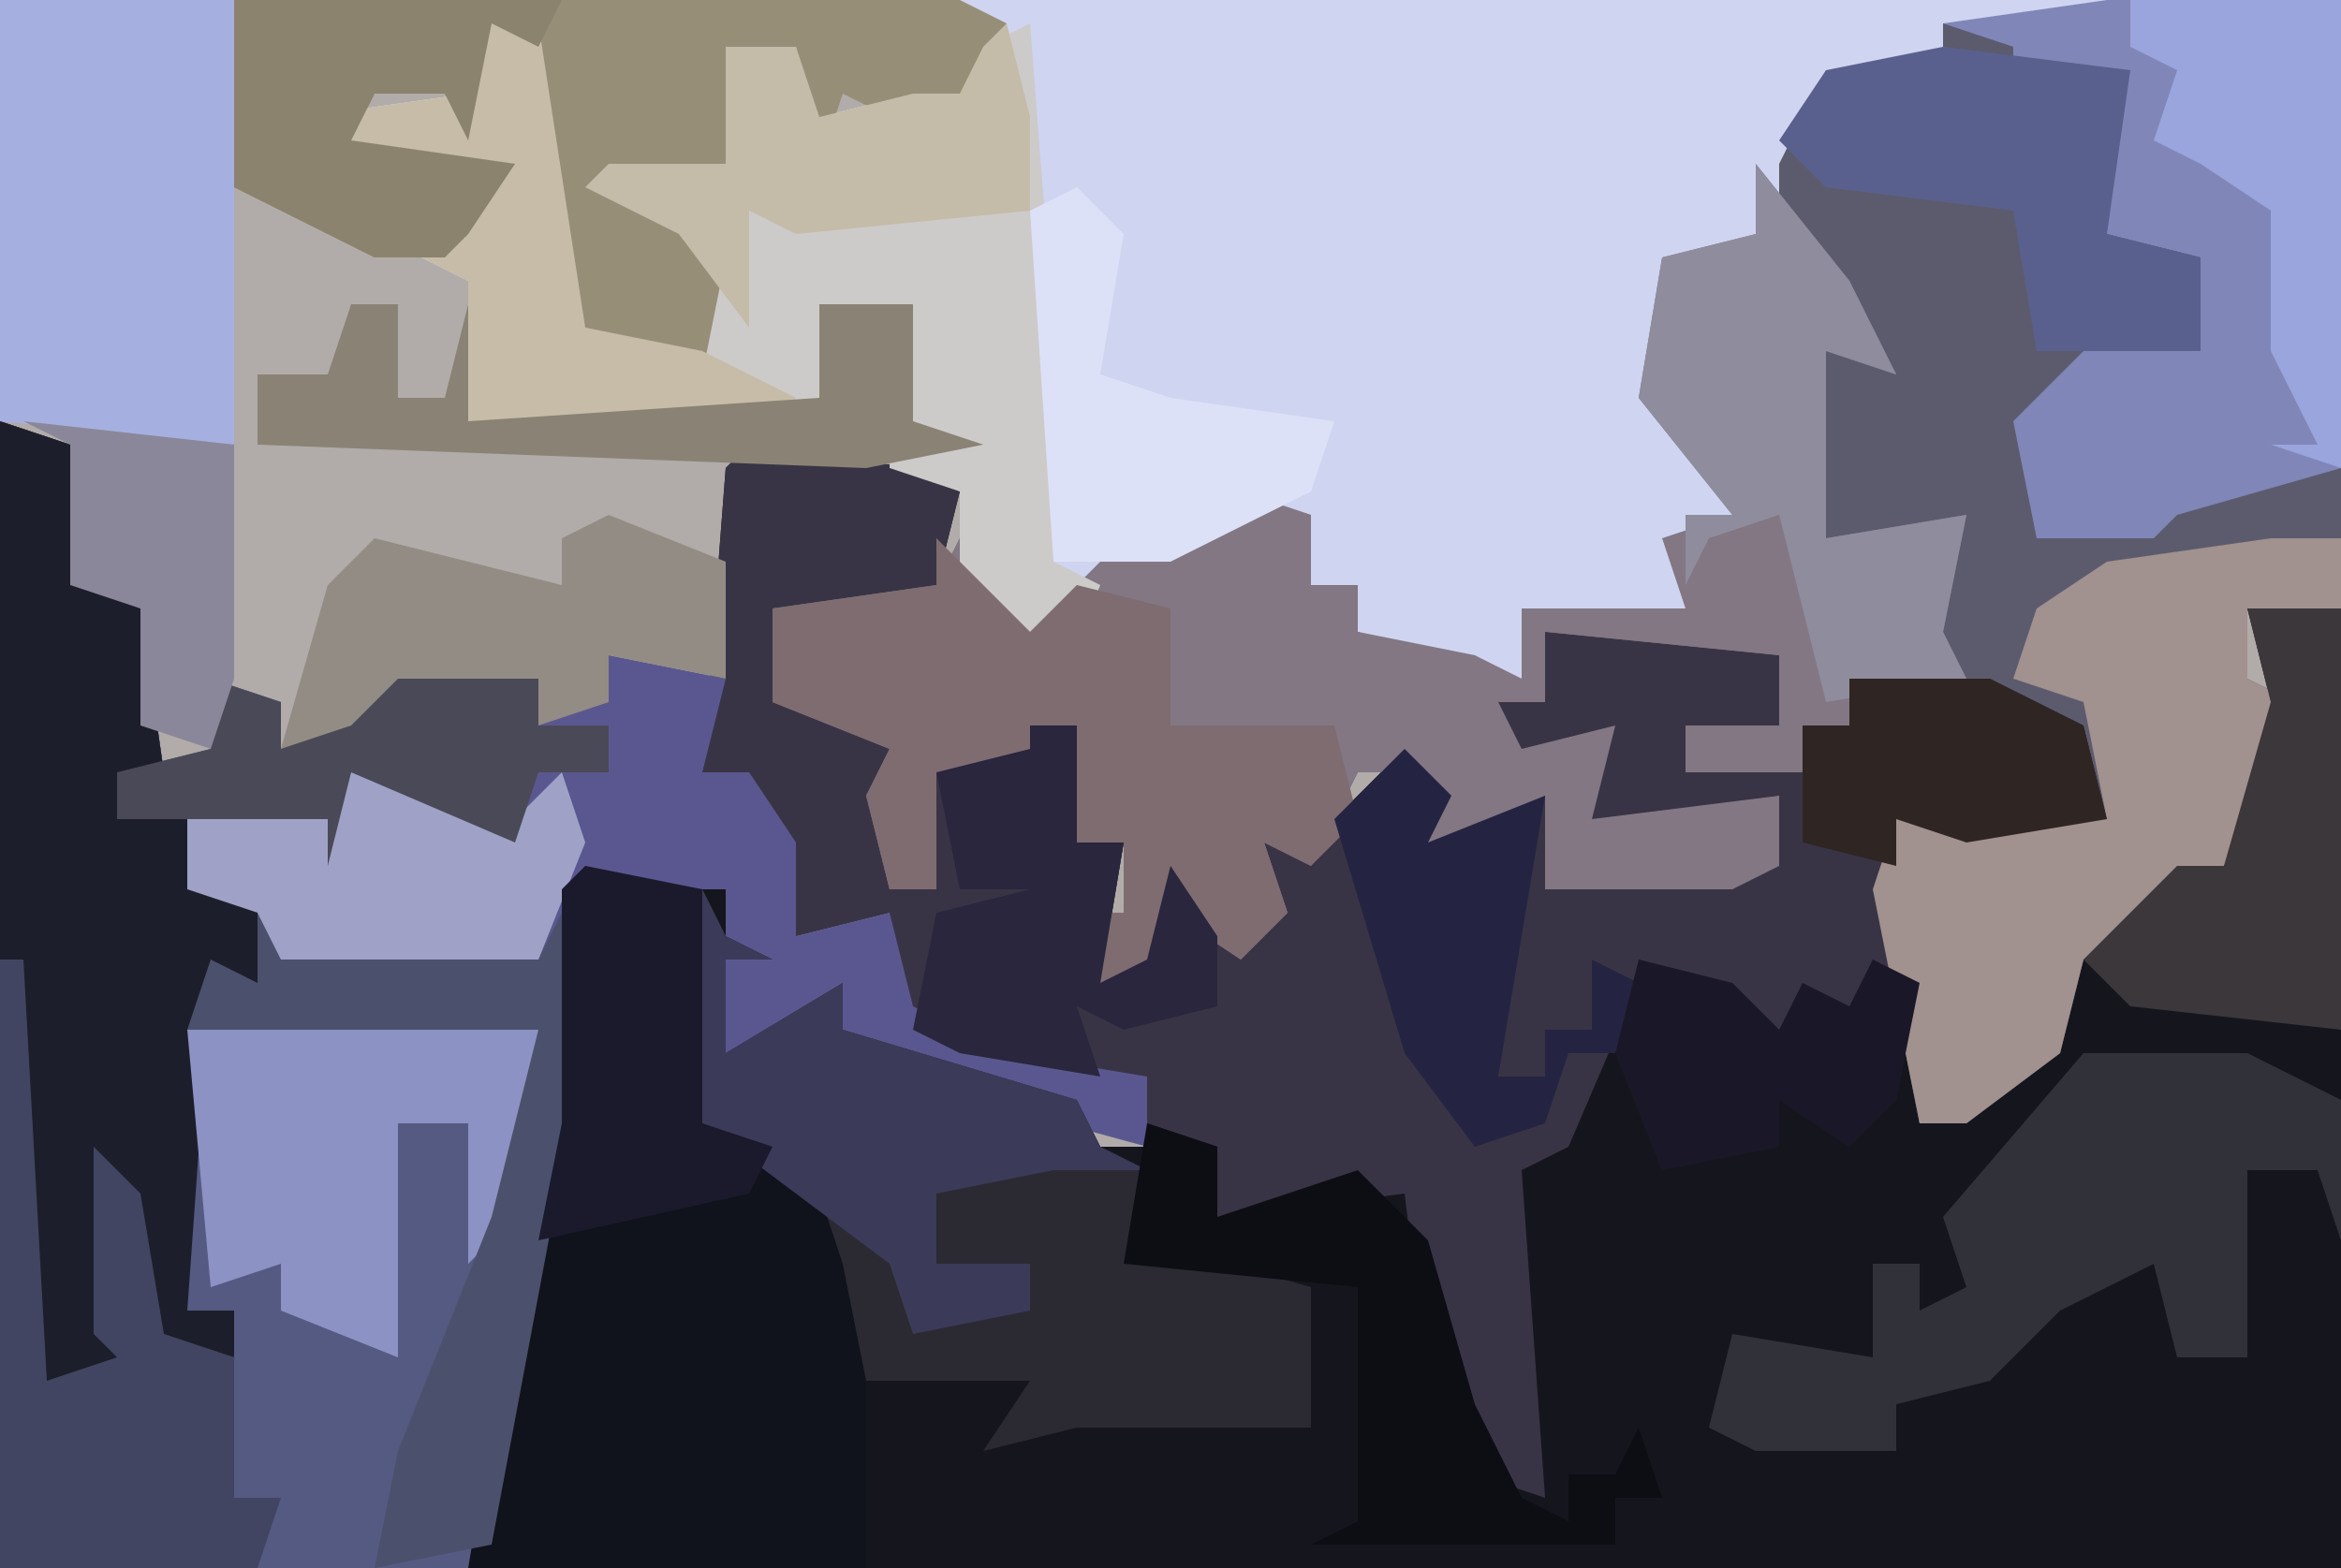
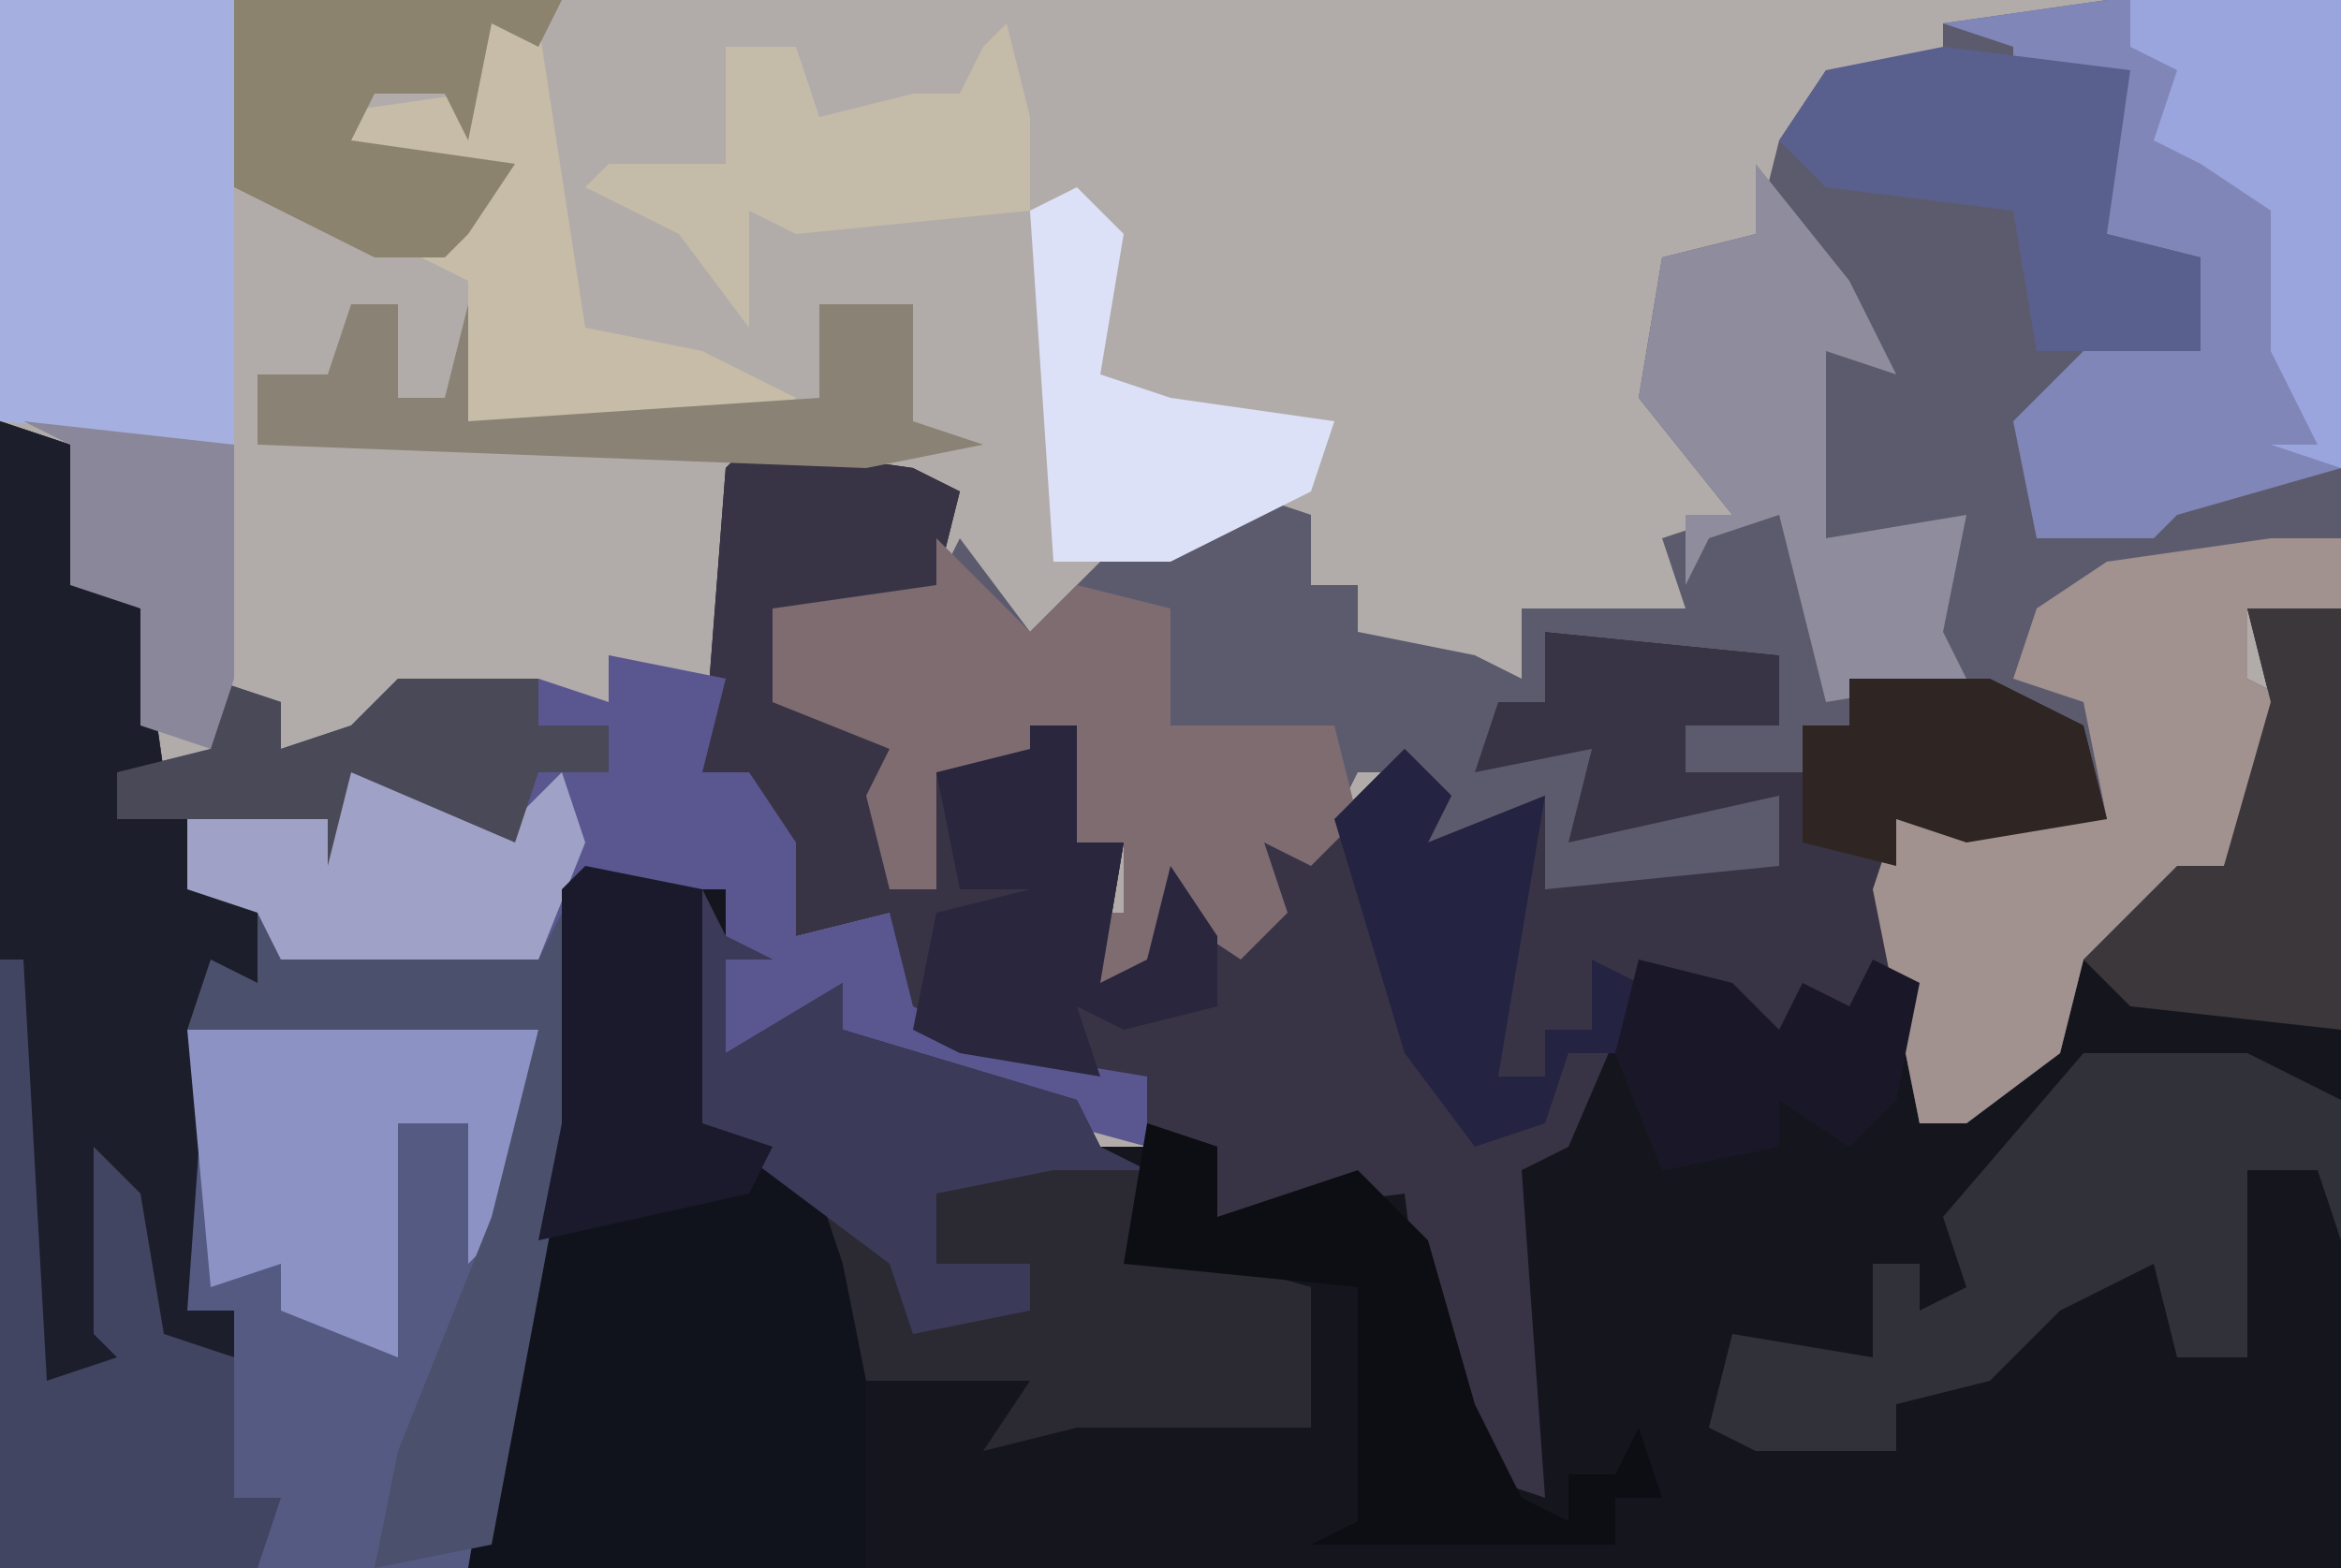
<svg xmlns="http://www.w3.org/2000/svg" version="1.1" width="100" height="67">
  <path d="M0,0 L100,0 L100,67 L0,67 Z " fill="#B1ACA9" transform="translate(0,0)" />
  <path d="M0,0 L3,1 L4,7 L6,8 L7,15 L5,15 L5,17 L8,17 L8,20 L12,21 L12,23 L23,23 L25,19 L31,20 L31,22 L33,23 L31,23 L31,27 L36,24 L36,26 L46,29 L47,31 L49,31 L49,28 L43,28 L38,25 L38,21 L34,22 L32,15 L30,15 L31,2 L32,1 L39,2 L41,3 L40,7 L33,9 L34,12 L38,14 L38,20 L40,20 L39,17 L40,15 L44,14 L46,13 L46,18 L48,18 L47,24 L49,23 L50,19 L53,22 L54,18 L57,17 L60,14 L62,16 L61,18 L66,16 L66,20 L76,19 L76,16 L67,18 L68,14 L63,15 L64,12 L66,12 L66,9 L76,10 L76,13 L72,13 L72,15 L77,15 L77,13 L79,13 L79,11 L85,11 L89,13 L90,17 L84,18 L81,17 L82,30 L88,26 L89,23 L93,19 L95,19 L97,12 L96,8 L100,8 L100,49 L0,49 Z " fill="#15161D" transform="translate(0,18)" />
  <path d="M0,0 L10,0 L10,26 L6,26 L6,29 L8,30 L5,37 L3,37 L1,41 L-1,41 L-2,45 L-6,48 L-8,48 L-10,38 L-9,35 L0,35 L-1,31 L-11,29 L-11,31 L-13,31 L-13,33 L-18,33 L-18,31 L-14,31 L-14,28 L-24,27 L-24,30 L-26,30 L-25,32 L-21,31 L-22,35 L-14,34 L-14,37 L-16,38 L-24,38 L-24,34 L-30,37 L-29,33 L-32,33 L-34,37 L-36,36 L-35,39 L-37,41 L-40,39 L-41,41 L-39,42 L-43,42 L-43,40 L-45,39 L-42,39 L-42,36 L-44,36 L-44,31 L-46,34 L-50,33 L-50,38 L-52,38 L-53,34 L-52,32 L-57,30 L-57,26 L-50,25 L-49,23 L-46,27 L-43,24 L-37,21 L-34,22 L-34,25 L-32,25 L-32,27 L-27,28 L-25,29 L-25,26 L-18,26 L-19,23 L-16,22 L-20,17 L-19,11 L-15,10 L-14,6 L-12,3 L-7,3 L-7,1 Z " fill="#5C5B6E" transform="translate(90,0)" />
-   <path d="M0,0 L49,0 L49,1 L42,1 L42,3 L37,3 L35,7 L35,11 L31,11 L30,17 L33,20 L33,22 L31,24 L31,26 L24,26 L24,29 L17,27 L17,25 L15,25 L14,22 L9,24 L5,26 L3,30 L0,25 L0,21 L-3,20 L-3,17 L-4,13 L-6,13 L-6,17 L-8,18 L-21,18 L-21,12 L-23,11 L-22,9 L-26,8 L-20,8 L-27,7 L-28,5 L-21,4 L-20,1 L-18,1 L-16,14 L-11,15 L-12,10 L-16,8 L-15,7 L-10,7 L-10,2 L-7,2 L-6,5 L-2,4 L0,4 L1,2 L0,1 Z " fill="#CFD4F0" transform="translate(41,0)" />
  <path d="M0,0 L7,1 L9,2 L8,6 L1,8 L2,11 L6,13 L6,19 L8,19 L7,16 L8,14 L12,13 L14,12 L14,17 L16,17 L15,23 L17,22 L18,18 L21,21 L22,17 L25,16 L28,13 L30,15 L29,17 L34,15 L34,19 L44,18 L44,15 L35,17 L36,13 L31,14 L32,11 L34,11 L34,8 L44,9 L44,12 L40,12 L40,14 L45,14 L45,12 L47,12 L47,10 L53,10 L57,12 L58,16 L52,17 L49,16 L49,23 L45,25 L44,27 L42,23 L38,23 L35,30 L33,31 L34,45 L31,44 L29,40 L28,32 L20,33 L20,30 L17,29 L17,27 L11,27 L6,24 L6,20 L2,21 L0,14 L-2,14 L-1,1 Z " fill="#393445" transform="translate(32,19)" />
  <path d="M0,0 L3,1 L4,7 L6,8 L7,15 L5,15 L5,17 L8,17 L8,20 L12,21 L12,23 L23,23 L24,21 L24,30 L26,31 L24,32 L21,48 L20,49 L0,49 Z " fill="#555A83" transform="translate(0,18)" />
-   <path d="M0,0 L4,5 L6,9 L3,8 L3,16 L9,15 L8,20 L9,22 L4,22 L4,24 L2,24 L2,26 L-3,26 L-3,24 L1,24 L1,21 L-9,20 L-9,23 L-11,23 L-10,25 L-6,24 L-7,28 L1,27 L1,30 L-1,31 L-9,31 L-9,27 L-15,30 L-14,26 L-17,26 L-19,30 L-21,29 L-20,32 L-22,34 L-25,32 L-26,34 L-24,35 L-28,35 L-28,33 L-30,32 L-27,32 L-27,29 L-29,29 L-29,24 L-31,27 L-35,26 L-35,31 L-37,31 L-38,27 L-37,25 L-42,23 L-42,19 L-35,18 L-34,16 L-31,20 L-28,17 L-22,14 L-19,15 L-19,18 L-17,18 L-17,20 L-12,21 L-10,22 L-10,19 L-3,19 L-4,16 L-1,15 L-5,10 L-4,4 L0,3 Z " fill="#827783" transform="translate(75,7)" />
-   <path d="M0,0 L2,0 L4,13 L9,14 L8,9 L4,7 L5,6 L10,6 L10,1 L13,1 L14,4 L18,3 L20,3 L21,1 L23,0 L24,13 L24,23 L26,24 L24,29 L20,24 L20,20 L17,19 L17,16 L16,12 L14,12 L14,16 L12,17 L-1,17 L-1,11 L-3,10 L-2,8 L-6,7 L0,7 L-7,6 L-8,4 L-1,3 Z " fill="#CDCACA" transform="translate(21,1)" />
  <path d="M0,0 L5,1 L5,11 L10,13 L12,17 L12,30 L-5,30 L-3,18 L-1,11 L-1,1 Z " fill="#10131B" transform="translate(25,37)" />
  <path d="M0,0 L5,1 L4,5 L6,5 L8,8 L8,12 L12,11 L13,15 L17,17 L23,18 L23,21 L12,18 L9,16 L5,17 L5,10 L-1,10 L-3,13 L-14,13 L-15,11 L-18,10 L-18,7 L-21,7 L-21,5 L-17,4 L-17,1 L-14,2 L-14,4 L-11,3 L-9,1 L-3,1 L0,2 Z " fill="#5A5790" transform="translate(26,28)" />
  <path d="M0,0 L1,2 L3,3 L1,3 L1,7 L6,4 L6,6 L16,9 L17,11 L19,12 L19,15 L26,17 L26,23 L16,23 L12,24 L14,21 L7,21 L6,16 L5,13 L0,10 L-1,2 Z " fill="#2B2A33" transform="translate(30,38)" />
  <path d="M0,0 L3,1 L4,7 L6,8 L7,15 L5,15 L5,17 L8,17 L8,20 L11,20 L11,24 L9,24 L8,38 L10,38 L10,40 L6,39 L5,33 L5,39 L6,41 L2,41 L1,38 L0,23 Z " fill="#1D1E2B" transform="translate(0,18)" />
  <path d="M0,0 L10,0 L10,20 L3,22 L2,23 L-3,23 L-4,18 L0,14 L4,15 L4,11 L0,10 L-1,6 L0,4 L-3,3 L-4,5 L-4,2 L-7,1 Z " fill="#8086B7" transform="translate(90,0)" />
-   <path d="M0,0 L31,0 L33,1 L32,4 L28,5 L26,4 L25,7 L24,2 L21,2 L21,7 L16,8 L21,11 L20,16 L18,15 L17,16 L14,14 L13,4 L13,1 L11,1 L10,6 L9,4 L6,4 L5,6 L12,7 L10,10 L9,11 L6,11 L0,8 Z " fill="#978E78" transform="translate(10,0)" />
  <path d="M0,0 L3,0 L3,3 L-1,3 L-1,6 L1,7 L-2,14 L-4,14 L-6,18 L-8,18 L-9,22 L-13,25 L-15,25 L-17,15 L-16,12 L-7,12 L-8,7 L-11,6 L-10,3 L-7,1 Z " fill="#A1918F" transform="translate(97,23)" />
  <path d="M0,0 L4,4 L6,2 L10,3 L10,8 L17,8 L18,12 L16,14 L14,13 L15,16 L13,18 L10,16 L9,18 L11,19 L7,19 L7,17 L5,16 L8,16 L8,13 L6,13 L6,8 L4,11 L0,10 L0,15 L-2,15 L-3,11 L-2,9 L-7,7 L-7,3 L0,2 Z " fill="#7E6C71" transform="translate(40,23)" />
  <path d="M0,0 L7,0 L11,2 L11,8 L10,5 L7,5 L7,13 L4,13 L3,9 L-1,11 L-4,14 L-8,15 L-8,17 L-14,17 L-16,16 L-15,12 L-9,13 L-9,9 L-7,9 L-7,11 L-5,10 L-6,7 Z " fill="#313239" transform="translate(89,45)" />
  <path d="M0,0 L10,0 L10,19 L0,18 Z " fill="#A6B0E0" transform="translate(0,0)" />
  <path d="M0,0 L15,0 L14,8 L12,10 L12,4 L9,4 L9,14 L4,12 L4,10 L1,11 Z " fill="#8C92C3" transform="translate(8,44)" />
  <path d="M0,0 L4,5 L6,9 L3,8 L3,16 L9,15 L8,20 L9,22 L3,23 L1,15 L-2,16 L-3,18 L-3,15 L-1,15 L-5,10 L-4,4 L0,3 Z " fill="#8E8C9D" transform="translate(75,7)" />
  <path d="M0,0 L1,0 L2,18 L5,17 L4,16 L4,8 L6,10 L7,16 L10,17 L10,23 L12,23 L11,26 L0,26 Z " fill="#414561" transform="translate(0,41)" />
  <path d="M0,0 L1,2 L3,3 L1,3 L1,7 L6,4 L6,6 L16,9 L17,11 L19,12 L15,12 L10,13 L10,16 L14,16 L14,18 L9,19 L8,16 L0,10 L-1,2 Z " fill="#3B3A59" transform="translate(30,38)" />
  <path d="M0,0 L3,1 L3,4 L9,2 L12,5 L14,12 L16,16 L18,17 L18,15 L20,15 L21,13 L22,16 L20,16 L20,18 L7,18 L9,17 L9,7 L-1,6 Z " fill="#0D0E14" transform="translate(49,48)" />
  <path d="M0,0 L1,2 L12,2 L13,0 L13,9 L15,10 L13,11 L10,27 L5,28 L6,23 L10,13 L12,5 L-3,5 L-2,2 L0,3 Z " fill="#4B506C" transform="translate(11,39)" />
-   <path d="M0,0 L5,2 L5,7 L0,6 L0,8 L-3,9 L-3,7 L-10,9 L-14,10 L-12,3 L-10,1 L-6,2 L-2,3 L-2,1 Z " fill="#938C85" transform="translate(26,22)" />
  <path d="M0,0 L2,0 L4,13 L9,14 L13,16 L12,17 L-1,17 L-1,11 L-3,10 L-2,8 L-6,7 L0,7 L-7,6 L-8,4 L-1,3 Z " fill="#C6BCA8" transform="translate(21,1)" />
  <path d="M0,0 L8,1 L7,8 L11,9 L11,13 L4,13 L3,7 L-5,6 L-7,4 L-5,1 Z " fill="#5A608D" transform="translate(83,2)" />
  <path d="M0,0 L4,0 L4,18 L-5,17 L-7,15 L-3,11 L-1,11 L1,4 Z " fill="#3B373B" transform="translate(96,26)" />
  <path d="M0,0 L2,0 L2,5 L4,5 L3,11 L5,10 L6,6 L8,9 L8,12 L4,13 L2,12 L3,15 L-3,14 L-5,13 L-4,8 L0,7 L-3,7 L-4,2 L0,1 Z " fill="#29263D" transform="translate(44,31)" />
  <path d="M0,0 L7,2 L9,0 L10,3 L8,8 L-3,8 L-4,6 L-7,5 L-7,2 L-1,2 Z " fill="#9FA2C6" transform="translate(15,33)" />
  <path d="M0,0 L1,4 L1,8 L-9,9 L-11,8 L-11,13 L-14,9 L-18,7 L-17,6 L-12,6 L-12,1 L-9,1 L-8,4 L-4,3 L-2,3 L-1,1 Z " fill="#C4BBA9" transform="translate(43,1)" />
  <path d="M0,0 L14,0 L13,2 L11,1 L10,6 L9,4 L6,4 L5,6 L12,7 L10,10 L9,11 L6,11 L0,8 Z " fill="#8B836E" transform="translate(10,0)" />
  <path d="M0,0 L5,1 L5,11 L8,12 L7,14 L-2,16 L-1,11 L-1,1 Z " fill="#1A1A2C" transform="translate(25,37)" />
  <path d="M0,0 L2,2 L1,8 L4,9 L11,10 L10,13 L4,16 L-1,16 L-2,1 Z " fill="#DDE1F7" transform="translate(46,8)" />
  <path d="M0,0 L3,1 L3,3 L6,2 L8,0 L14,0 L14,2 L17,2 L17,4 L14,4 L13,7 L6,4 L5,8 L5,6 L-4,6 L-4,4 L0,3 Z " fill="#4A4957" transform="translate(9,29)" />
  <path d="M0,0 L9,0 L9,20 L6,19 L8,19 L6,15 L6,9 L3,7 L1,6 L2,3 L0,2 Z " fill="#9AA4DD" transform="translate(91,0)" />
  <path d="M0,0 L2,2 L1,4 L6,2 L4,14 L6,14 L6,12 L8,12 L8,9 L10,10 L9,13 L7,13 L6,16 L3,17 L0,13 L-3,3 Z " fill="#242442" transform="translate(60,32)" />
  <path d="M0,0 L2,0 L2,4 L4,4 L5,0 L5,5 L20,4 L20,0 L24,0 L24,5 L27,6 L22,7 L-4,6 L-4,3 L-1,3 Z " fill="#8A8375" transform="translate(15,13)" />
  <path d="M0,0 L6,0 L10,2 L11,6 L5,7 L2,6 L2,8 L-2,7 L-2,2 L0,2 Z " fill="#2F2523" transform="translate(79,29)" />
  <path d="M0,0 L9,1 L9,11 L8,14 L5,13 L5,8 L2,7 L2,1 Z " fill="#8B879A" transform="translate(1,18)" />
  <path d="M0,0 L4,1 L6,3 L7,1 L9,2 L10,0 L12,1 L11,6 L9,8 L6,6 L6,8 L1,9 L-1,4 Z " fill="#1A1828" transform="translate(70,41)" />
</svg>